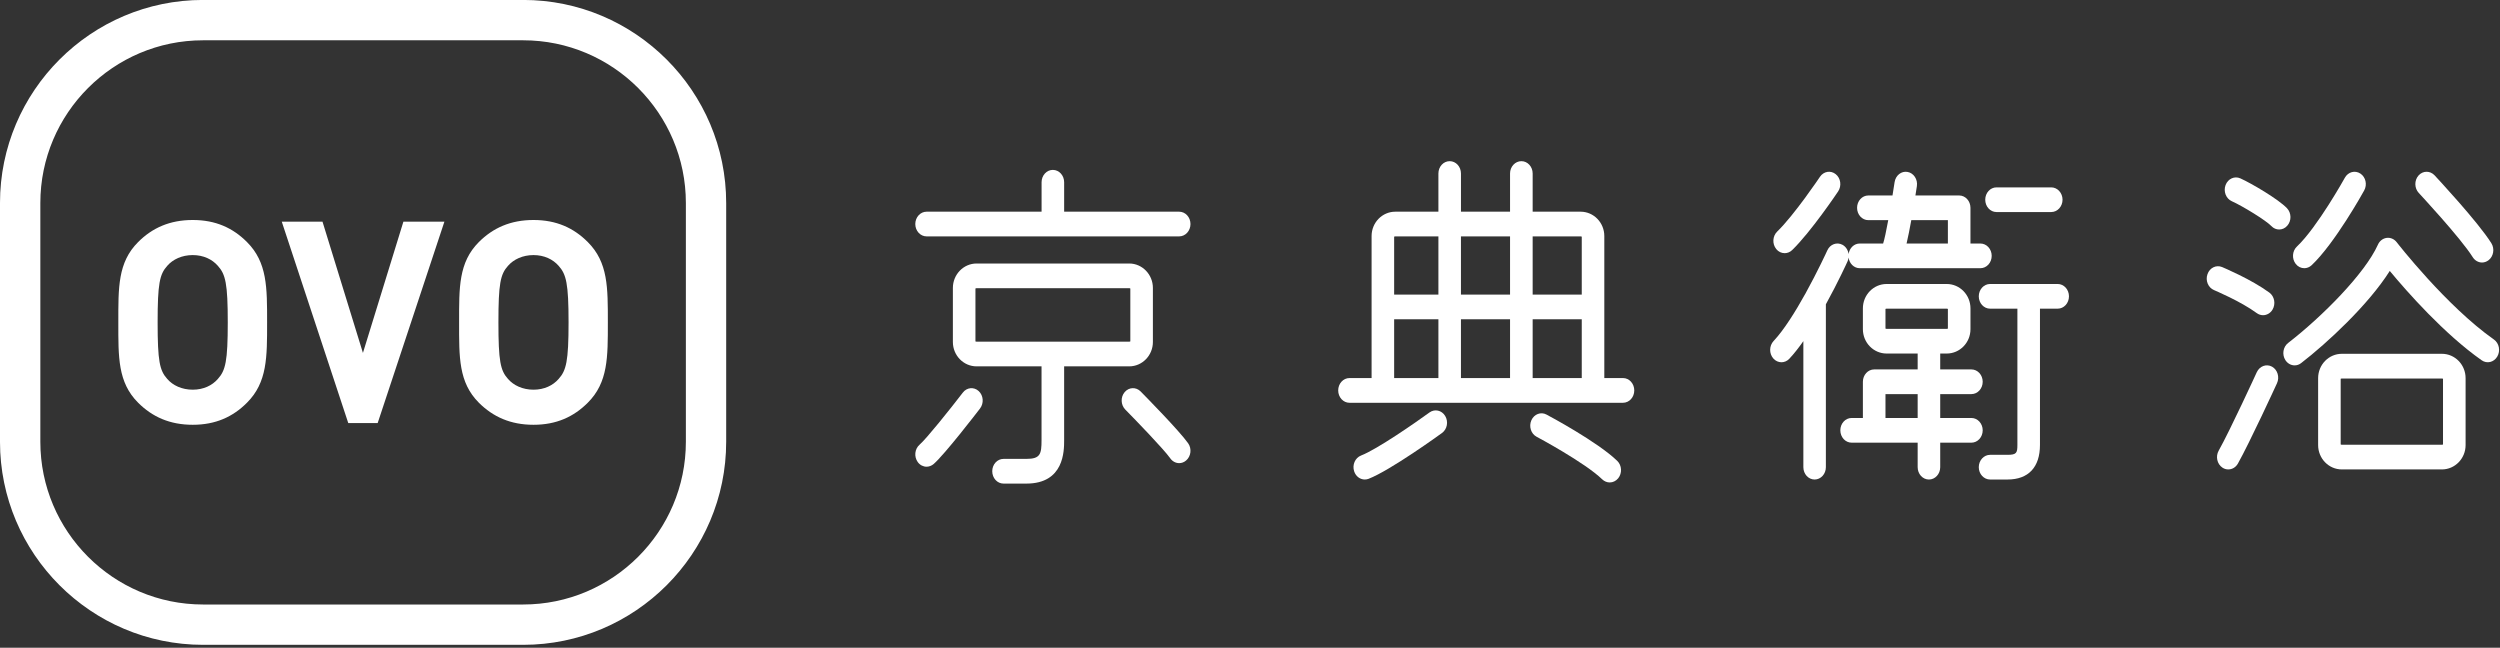
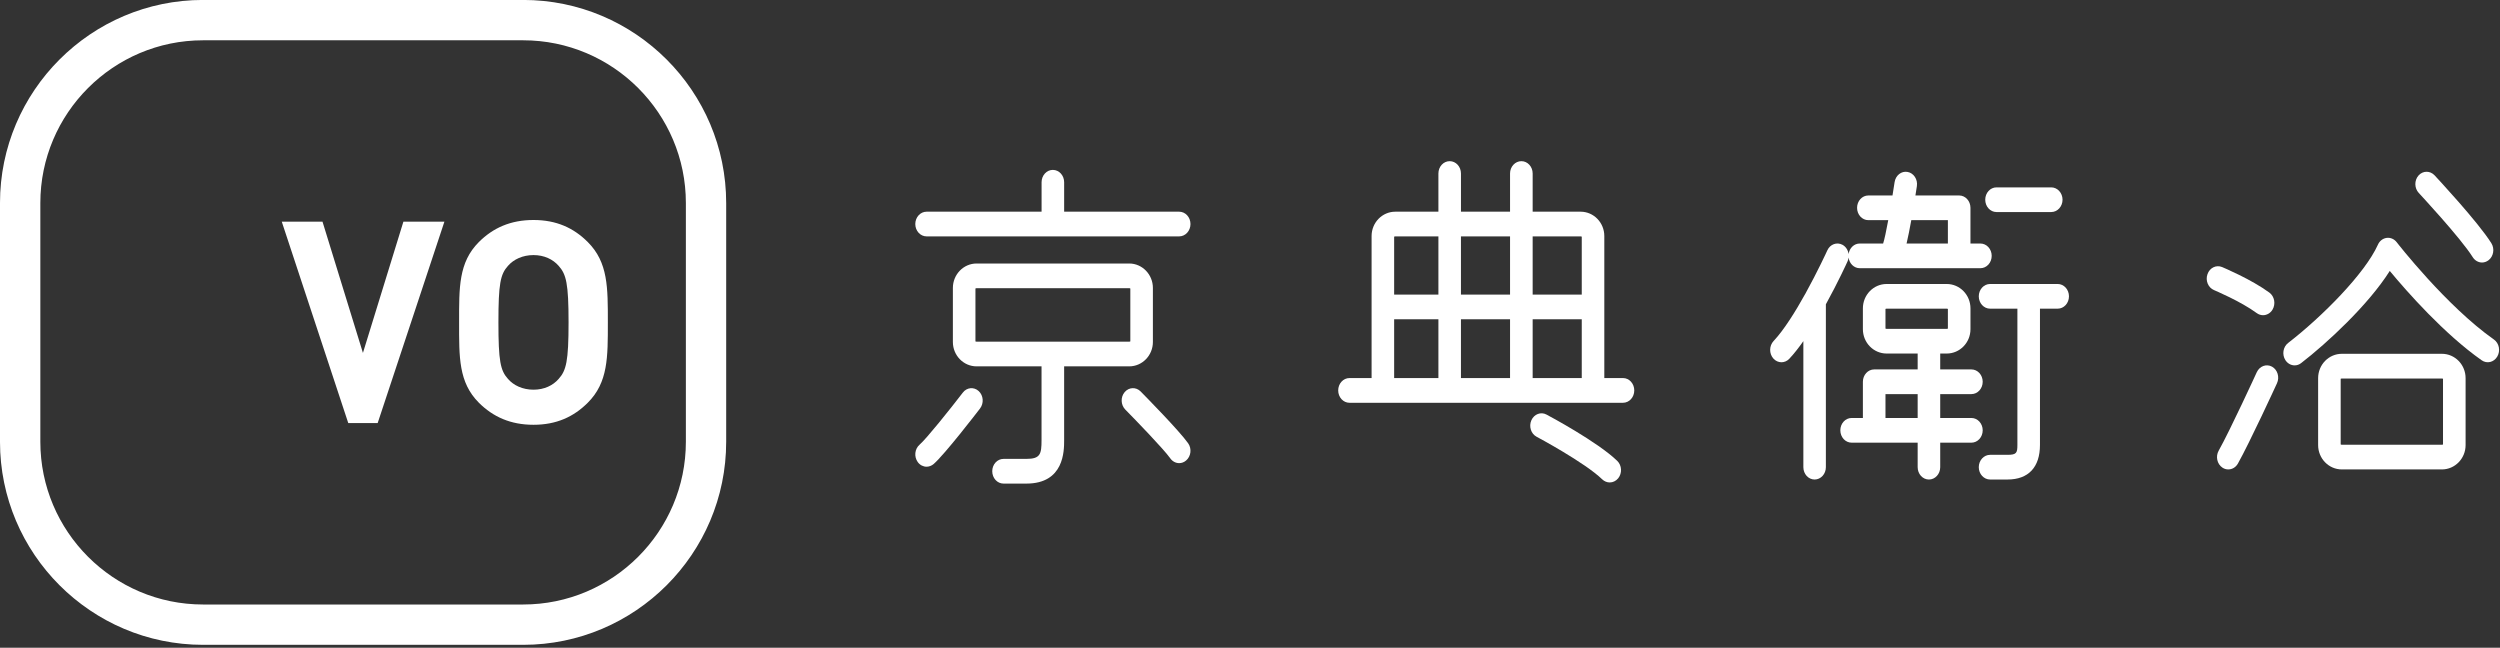
<svg xmlns="http://www.w3.org/2000/svg" width="100%" height="100%" viewBox="0 0 220 57" version="1.1" xml:space="preserve" style="fill-rule:evenodd;clip-rule:evenodd;stroke-linejoin:round;stroke-miterlimit:2;">
  <rect x="0" y="0" width="220" height="57" fill="#333333" stroke="none" />
  <g transform="matrix(1,0,0,1,-100,-45.5)">
    <g transform="matrix(1.001,0,0,1.001,98.581,31.173)">
      <g transform="matrix(1,0,0,1,20.57,47.627)">
-         <path d="M0,-9.945C-0.496,-10.516 -1.267,-10.89 -2.208,-10.89C-3.157,-10.89 -3.954,-10.516 -4.449,-9.945C-5.122,-9.199 -5.295,-8.379 -5.295,-4.973C-5.295,-1.568 -5.122,-0.746 -4.449,-0.001C-3.954,0.574 -3.157,0.944 -2.208,0.944C-1.267,0.944 -0.496,0.574 0,-0.001C0.676,-0.746 0.871,-1.568 0.871,-4.973C0.871,-8.379 0.676,-9.199 0,-9.945M2.56,2.09C1.32,3.332 -0.197,4.029 -2.208,4.029C-4.225,4.029 -5.766,3.332 -7.009,2.09C-8.801,0.299 -8.75,-1.915 -8.75,-4.973C-8.75,-8.031 -8.801,-10.244 -7.009,-12.035C-5.766,-13.279 -4.225,-13.974 -2.208,-13.974C-0.197,-13.974 1.32,-13.279 2.56,-12.035C4.352,-10.244 4.329,-8.031 4.329,-4.973C4.329,-1.915 4.352,0.299 2.56,2.09" style="fill:white;fill-rule:nonzero;" />
-       </g>
+         </g>
    </g>
    <g transform="matrix(1.001,0,0,1.001,98.581,31.173)">
      <g transform="matrix(1,0,0,1,34.619,33.802)">
        <path d="M0,17.703L-2.585,17.703L-8.43,0L-4.849,0L-1.295,11.536L2.262,0L5.867,0L0,17.703Z" style="fill:white;fill-rule:nonzero;" />
      </g>
    </g>
    <g transform="matrix(1.001,0,0,1.001,98.581,31.173)">
      <g transform="matrix(1,0,0,1,50.528,47.627)">
        <path d="M0,-9.945C-0.499,-10.516 -1.265,-10.89 -2.21,-10.89C-3.157,-10.89 -3.952,-10.516 -4.451,-9.945C-5.122,-9.199 -5.293,-8.379 -5.293,-4.973C-5.293,-1.568 -5.122,-0.746 -4.451,-0.001C-3.952,0.574 -3.157,0.944 -2.21,0.944C-1.265,0.944 -0.499,0.574 0,-0.001C0.673,-0.746 0.873,-1.568 0.873,-4.973C0.873,-8.379 0.673,-9.199 0,-9.945M2.563,2.09C1.321,3.332 -0.196,4.029 -2.21,4.029C-4.226,4.029 -5.766,3.332 -7.013,2.09C-8.801,0.299 -8.75,-1.915 -8.75,-4.973C-8.75,-8.031 -8.801,-10.244 -7.013,-12.035C-5.766,-13.279 -4.226,-13.974 -2.21,-13.974C-0.196,-13.974 1.321,-13.279 2.563,-12.035C4.354,-10.244 4.327,-8.031 4.327,-4.973C4.327,-1.915 4.354,0.299 2.563,2.09" style="fill:white;fill-rule:nonzero;" />
      </g>
    </g>
    <g transform="matrix(1.001,0,0,1.001,98.581,31.173)">
      <g transform="matrix(1,0,0,1,19.27,67.454)">
        <path d="M0,-49.599C-7.888,-49.599 -14.306,-43.181 -14.306,-35.293L-14.306,-14.305C-14.306,-6.416 -7.888,0.002 0,0.002L28.137,0.002C36.027,0.002 42.444,-6.416 42.444,-14.305L42.444,-35.293C42.444,-43.181 36.027,-49.599 28.137,-49.599L0,-49.599ZM28.137,3.547L0,3.547C-9.843,3.547 -17.853,-4.463 -17.853,-14.305L-17.853,-35.293C-17.853,-45.136 -9.843,-53.146 0,-53.146L28.137,-53.146C37.98,-53.146 45.988,-45.136 45.988,-35.293L45.988,-14.305C45.988,-4.463 37.98,3.547 28.137,3.547" style="fill:white;fill-rule:nonzero;" />
      </g>
    </g>
    <g transform="matrix(1.001,0,0,1.001,98.581,31.173)">
      <g transform="matrix(1,0,0,1,105.081,31.419)">
        <path d="M0,1.504L-10.112,1.504L-10.112,-1.084C-10.112,-1.684 -10.554,-2.171 -11.107,-2.171C-11.652,-2.171 -12.096,-1.684 -12.096,-1.084L-12.096,1.504L-22.208,1.504C-22.752,1.504 -23.198,1.991 -23.198,2.59C-23.198,3.188 -22.752,3.675 -22.208,3.675L0,3.675C0.55,3.675 0.994,3.188 0.994,2.59C0.994,1.991 0.55,1.504 0,1.504" style="fill:white;fill-rule:nonzero;" />
      </g>
    </g>
    <g transform="matrix(1.001,0,0,1.001,98.581,31.173)">
      <g transform="matrix(1,0,0,1,87.171,49.978)">
        <path d="M0,-5.652L0,-10.302C0.02,-10.315 0.054,-10.33 0.101,-10.33L13.52,-10.33C13.566,-10.33 13.6,-10.315 13.616,-10.302L13.616,-5.656C13.6,-5.643 13.566,-5.629 13.52,-5.629L0.101,-5.629C0.054,-5.629 0.023,-5.643 0,-5.652M13.52,-3.458C14.663,-3.458 15.6,-4.418 15.6,-5.6L15.6,-10.352C15.6,-11.537 14.663,-12.5 13.52,-12.5L0.101,-12.5C-1.049,-12.5 -1.984,-11.537 -1.984,-10.352L-1.984,-5.6C-1.984,-4.418 -1.049,-3.458 0.101,-3.458L5.81,-3.458L5.81,3.038C5.81,4.252 5.704,4.676 4.479,4.676L2.469,4.676C1.917,4.676 1.477,5.163 1.477,5.761C1.477,6.362 1.917,6.848 2.469,6.848L4.479,6.848C7.797,6.848 7.797,3.981 7.797,3.038L7.797,-3.458L13.52,-3.458Z" style="fill:white;fill-rule:nonzero;" />
      </g>
    </g>
    <g transform="matrix(1.001,0,0,1.001,98.581,31.173)">
      <g transform="matrix(1,0,0,1,86.062,54.822)">
        <path d="M0,-5.995C-1.138,-4.517 -3.17,-1.969 -3.804,-1.415C-4.234,-1.042 -4.304,-0.356 -3.961,0.114C-3.766,0.381 -3.477,0.521 -3.187,0.521C-2.972,0.521 -2.75,0.439 -2.566,0.285C-1.572,-0.587 1.202,-4.194 1.515,-4.6C1.864,-5.061 1.815,-5.744 1.394,-6.13C0.976,-6.516 0.347,-6.456 0,-5.995" style="fill:white;fill-rule:nonzero;" />
      </g>
    </g>
    <g transform="matrix(1.001,0,0,1.001,98.581,31.173)">
      <g transform="matrix(1,0,0,1,101.691,54.624)">
        <path d="M0,-5.9C-0.404,-6.304 -1.029,-6.281 -1.403,-5.838C-1.775,-5.398 -1.748,-4.71 -1.344,-4.303C-0.449,-3.393 2.02,-0.846 2.605,-0.021C2.799,0.256 3.094,0.404 3.39,0.404C3.604,0.404 3.813,0.329 3.995,0.176C4.431,-0.189 4.514,-0.87 4.178,-1.343C3.382,-2.468 0.343,-5.551 0,-5.9" style="fill:white;fill-rule:nonzero;" />
      </g>
    </g>
    <g transform="matrix(1.001,0,0,1.001,98.581,31.173)">
      <g transform="matrix(1,0,0,1,123.98,30.688)">
        <path d="M0,16.827L0,11.693L3.891,11.693L3.891,16.86L-0.001,16.86C-0.001,16.852 0,16.84 0,16.827M0.1,4.406L3.891,4.406L3.891,9.521L0,9.521L0,4.432C0.021,4.421 0.052,4.406 0.1,4.406M10.189,9.521L5.873,9.521L5.873,4.406L10.189,4.406L10.189,9.521ZM16.393,4.406C16.44,4.406 16.477,4.421 16.493,4.432L16.493,9.521L12.177,9.521L12.177,4.406L16.393,4.406ZM10.189,16.86L5.873,16.86L5.873,11.693L10.189,11.693L10.189,16.86ZM12.177,11.693L16.493,11.693L16.493,16.827C16.493,16.84 16.498,16.852 16.498,16.86L12.177,16.86L12.177,11.693ZM20.117,16.86L18.476,16.86L18.476,16.827L18.476,4.375C18.476,3.195 17.543,2.235 16.393,2.235L12.177,2.235L12.177,-1.123C12.177,-1.722 11.732,-2.207 11.186,-2.207C10.637,-2.207 10.189,-1.722 10.189,-1.123L10.189,2.235L5.874,2.235L5.874,-1.123C5.874,-1.722 5.431,-2.207 4.884,-2.207C4.333,-2.207 3.891,-1.722 3.891,-1.123L3.891,2.235L0.1,2.235C-1.05,2.235 -1.983,3.195 -1.983,4.375L-1.983,16.827C-1.983,16.84 -1.981,16.852 -1.981,16.86L-3.928,16.86C-4.476,16.86 -4.919,17.349 -4.919,17.947C-4.919,18.546 -4.476,19.034 -3.928,19.034L20.117,19.034C20.67,19.034 21.11,18.546 21.11,17.947C21.11,17.349 20.67,16.86 20.117,16.86" style="fill:white;fill-rule:nonzero;" />
      </g>
    </g>
    <g transform="matrix(1.001,0,0,1.001,98.581,31.173)">
      <g transform="matrix(1,0,0,1,127.089,56.139)">
-         <path d="M0,-5.568C-1.197,-4.696 -4.611,-2.323 -6.021,-1.78C-6.539,-1.578 -6.811,-0.96 -6.626,-0.395C-6.483,0.053 -6.099,0.329 -5.69,0.329C-5.58,0.329 -5.473,0.309 -5.362,0.27C-3.436,-0.478 0.915,-3.625 1.093,-3.759C1.555,-4.088 1.681,-4.76 1.375,-5.263C1.071,-5.762 0.459,-5.897 0,-5.568" style="fill:white;fill-rule:nonzero;" />
-       </g>
+         </g>
    </g>
    <g transform="matrix(1.001,0,0,1.001,98.581,31.173)">
      <g transform="matrix(1,0,0,1,137.367,56.464)">
        <path d="M0,-5.709C-0.485,-5.971 -1.083,-5.745 -1.322,-5.207C-1.563,-4.666 -1.358,-4.017 -0.863,-3.755C-0.82,-3.734 3.376,-1.493 4.905,-0.011C5.097,0.171 5.331,0.262 5.566,0.262C5.839,0.262 6.112,0.137 6.31,-0.104C6.671,-0.554 6.636,-1.237 6.224,-1.636C4.492,-3.315 0.187,-5.613 0,-5.709" style="fill:white;fill-rule:nonzero;" />
      </g>
    </g>
    <g transform="matrix(1.001,0,0,1.001,98.581,31.173)">
      <g transform="matrix(1,0,0,1,158.311,29.267)">
-         <path d="M0,7.303C0.231,7.303 0.469,7.215 0.657,7.032C2.303,5.439 4.604,2.019 4.701,1.873C5.023,1.392 4.933,0.71 4.487,0.357C4.048,0 3.427,0.105 3.103,0.589C3.082,0.622 0.832,3.965 -0.659,5.405C-1.066,5.802 -1.109,6.487 -0.741,6.94C-0.552,7.18 -0.273,7.303 0,7.303" style="fill:white;fill-rule:nonzero;" />
-       </g>
+         </g>
    </g>
    <g transform="matrix(1.001,0,0,1.001,98.581,31.173)">
      <g transform="matrix(1,0,0,1,169.443,52.13)">
        <path d="M0,-18.463L3.217,-18.463L3.217,-16.409L-0.415,-16.409C-0.275,-17.001 -0.132,-17.73 0,-18.463M-5.604,-14.841C-5.551,-14.947 -5.527,-15.064 -5.511,-15.178C-5.446,-14.648 -5.035,-14.239 -4.531,-14.239L6.075,-14.239C6.624,-14.239 7.069,-14.724 7.069,-15.325C7.069,-15.923 6.624,-16.409 6.075,-16.409L5.202,-16.409L5.202,-19.548C5.202,-20.147 4.757,-20.633 4.211,-20.633L0.363,-20.633C0.418,-20.969 0.462,-21.254 0.492,-21.456C0.58,-22.046 0.214,-22.606 -0.327,-22.702C-0.873,-22.802 -1.375,-22.399 -1.467,-21.807C-1.525,-21.424 -1.586,-21.029 -1.652,-20.633L-3.777,-20.633C-4.323,-20.633 -4.766,-20.147 -4.766,-19.548C-4.766,-18.947 -4.323,-18.463 -3.777,-18.463L-2.026,-18.463C-2.198,-17.51 -2.366,-16.742 -2.476,-16.409L-4.531,-16.409C-5.032,-16.409 -5.438,-16.009 -5.51,-15.485C-5.558,-15.821 -5.749,-16.133 -6.047,-16.296C-6.541,-16.564 -7.139,-16.345 -7.381,-15.808C-7.393,-15.775 -8.227,-13.961 -9.32,-11.981C-9.325,-11.978 -9.325,-11.978 -9.325,-11.977C-10.175,-10.444 -11.184,-8.817 -12.11,-7.833C-12.498,-7.415 -12.508,-6.73 -12.126,-6.3C-11.933,-6.081 -11.67,-5.97 -11.413,-5.97C-11.167,-5.97 -10.913,-6.072 -10.722,-6.279C-10.316,-6.71 -9.9,-7.242 -9.488,-7.827L-9.488,3.255C-9.488,3.852 -9.047,4.339 -8.499,4.339C-7.954,4.339 -7.509,3.852 -7.509,3.255L-7.509,-11.066C-6.44,-13.009 -5.661,-14.708 -5.604,-14.841" style="fill:white;fill-rule:nonzero;" />
      </g>
    </g>
    <g transform="matrix(1.001,0,0,1.001,98.581,31.173)">
      <g transform="matrix(1,0,0,1,176.933,30.785)">
        <path d="M0,2.169L4.814,2.169C5.358,2.169 5.807,1.684 5.807,1.084C5.807,0.485 5.358,0 4.814,0L0,0C-0.547,0 -0.989,0.485 -0.989,1.084C-0.989,1.684 -0.547,2.169 0,2.169" style="fill:white;fill-rule:nonzero;" />
      </g>
    </g>
    <g transform="matrix(1.001,0,0,1.001,98.581,31.173)">
      <g transform="matrix(1,0,0,1,182.313,56.468)">
        <path d="M0,-17.19L-5.943,-17.19C-6.49,-17.19 -6.937,-16.703 -6.937,-16.105C-6.937,-15.503 -6.49,-15.02 -5.943,-15.02L-3.542,-15.02L-3.542,-3.038C-3.542,-2.336 -3.622,-2.17 -4.414,-2.17L-5.943,-2.17C-6.49,-2.17 -6.937,-1.684 -6.937,-1.084C-6.937,-0.486 -6.49,0 -5.943,0L-4.414,0C-2.572,0 -1.558,-1.079 -1.558,-3.038L-1.558,-15.02L0,-15.02C0.549,-15.02 0.992,-15.503 0.992,-16.105C0.992,-16.703 0.549,-17.19 0,-17.19" style="fill:white;fill-rule:nonzero;" />
      </g>
    </g>
    <g transform="matrix(1.001,0,0,1.001,98.581,31.173)">
      <g transform="matrix(1,0,0,1,0,10.44)">
        <path d="M167.174,38.519L170.003,38.519L170.003,40.618L167.174,40.618L167.174,38.519ZM167.174,32.759L167.174,31.035C167.193,31.022 167.225,31.007 167.274,31.007L172.558,31.007C172.608,31.007 172.646,31.023 172.66,31.036L172.66,32.758C172.646,32.769 172.608,32.783 172.558,32.783L167.274,32.783C167.225,32.783 167.193,32.769 167.174,32.759M175.721,41.7C175.721,41.104 175.274,40.618 174.729,40.618L171.986,40.618L171.986,38.519L174.729,38.519C175.274,38.519 175.721,38.035 175.721,37.434C175.721,36.835 175.274,36.349 174.729,36.349L171.986,36.349L171.986,34.953L172.558,34.953C173.71,34.953 174.646,33.994 174.646,32.813L174.646,30.983C174.646,29.798 173.71,28.839 172.558,28.839L167.274,28.839C166.123,28.839 165.188,29.798 165.188,30.983L165.188,32.813C165.188,33.994 166.123,34.953 167.274,34.953L170.003,34.953L170.003,36.349L166.182,36.349C165.634,36.349 165.188,36.835 165.188,37.434L165.188,40.618L164.197,40.618C163.649,40.618 163.205,41.104 163.205,41.7C163.205,42.305 163.649,42.789 164.197,42.789L170.003,42.789L170.003,44.945C170.003,45.543 170.446,46.029 170.994,46.029C171.541,46.029 171.986,45.543 171.986,44.945L171.986,42.789L174.729,42.789C175.274,42.789 175.721,42.305 175.721,41.7" style="fill:white;fill-rule:nonzero;" />
      </g>
    </g>
    <g transform="matrix(1.001,0,0,1.001,98.581,31.173)">
      <g transform="matrix(1,0,0,1,202.474,31.632)">
-         <path d="M0,0.989C-0.761,0.188 -3.117,-1.194 -4.102,-1.639C-4.615,-1.868 -5.192,-1.604 -5.402,-1.05C-5.61,-0.495 -5.366,0.139 -4.86,0.367C-3.888,0.805 -1.854,2.054 -1.378,2.553C-1.185,2.76 -0.938,2.857 -0.688,2.857C-0.431,2.857 -0.17,2.747 0.021,2.525C0.406,2.094 0.394,1.406 0,0.989" style="fill:white;fill-rule:nonzero;" />
-       </g>
+         </g>
    </g>
    <g transform="matrix(1.001,0,0,1.001,98.581,31.173)">
      <g transform="matrix(1,0,0,1,200.367,37.576)">
        <path d="M0,4.447C0.316,4.447 0.637,4.279 0.826,3.968C1.131,3.468 1.011,2.795 0.556,2.46C-1.05,1.283 -3.504,0.256 -3.605,0.212C-4.122,0 -4.692,0.279 -4.885,0.84C-5.086,1.399 -4.823,2.028 -4.311,2.239C-4.288,2.253 -1.969,3.22 -0.553,4.263C-0.382,4.387 -0.191,4.447 0,4.447" style="fill:white;fill-rule:nonzero;" />
      </g>
    </g>
    <g transform="matrix(1.001,0,0,1.001,98.581,31.173)">
      <g transform="matrix(1,0,0,1,201.156,55.31)">
        <path d="M0,-8.763C-0.494,-9.034 -1.088,-8.815 -1.338,-8.28C-1.36,-8.229 -3.703,-3.129 -4.688,-1.382C-4.977,-0.872 -4.833,-0.202 -4.363,0.111C-4.201,0.222 -4.02,0.271 -3.846,0.271C-3.513,0.271 -3.188,0.091 -2.998,-0.246C-1.974,-2.071 0.34,-7.091 0.437,-7.306C0.682,-7.842 0.486,-8.494 0,-8.763" style="fill:white;fill-rule:nonzero;" />
      </g>
    </g>
    <g transform="matrix(1.001,0,0,1.001,98.581,31.173)">
      <g transform="matrix(1,0,0,1,203.99,29.26)">
-         <path d="M0,8.631C0.229,8.631 0.461,8.545 0.648,8.369C2.671,6.466 5.164,1.991 5.265,1.802C5.554,1.287 5.404,0.621 4.935,0.312C4.46,0 3.857,0.164 3.57,0.675C3.547,0.721 1.14,5.042 -0.644,6.725C-1.06,7.114 -1.107,7.799 -0.749,8.255C-0.557,8.502 -0.277,8.631 0,8.631" style="fill:white;fill-rule:nonzero;" />
-       </g>
+         </g>
    </g>
    <g transform="matrix(1.001,0,0,1.001,98.581,31.173)">
      <g transform="matrix(1,0,0,1,218.8,29.775)">
        <path d="M0,7.145C0.192,7.451 0.505,7.616 0.82,7.616C1.011,7.616 1.208,7.551 1.379,7.424C1.832,7.085 1.947,6.409 1.637,5.916C0.463,4.041 -3.201,0.115 -3.356,-0.052C-3.751,-0.471 -4.379,-0.465 -4.762,-0.038C-5.147,0.393 -5.135,1.08 -4.744,1.499C-4.708,1.54 -1.066,5.445 0,7.145" style="fill:white;fill-rule:nonzero;" />
      </g>
    </g>
    <g transform="matrix(1.001,0,0,1.001,98.581,31.173)">
      <g transform="matrix(1,0,0,1,220.663,37.455)">
        <path d="M0,6.705C-4.181,3.766 -8.51,-1.797 -8.551,-1.854C-8.769,-2.131 -9.096,-2.274 -9.434,-2.228C-9.764,-2.183 -10.055,-1.959 -10.199,-1.629C-11.338,0.909 -15.119,4.713 -18.089,7.007C-18.539,7.35 -18.646,8.026 -18.333,8.517C-18.138,8.817 -17.831,8.979 -17.518,8.979C-17.318,8.979 -17.119,8.913 -16.95,8.78C-14.667,7.023 -11.032,3.65 -9.156,0.677C-7.62,2.529 -4.362,6.221 -1.075,8.531C-0.615,8.857 0,8.709 0.295,8.204C0.593,7.7 0.462,7.03 0,6.705" style="fill:white;fill-rule:nonzero;" />
      </g>
    </g>
    <g transform="matrix(1.001,0,0,1.001,98.581,31.173)">
      <g transform="matrix(1,0,0,1,216.188,47.613)">
        <path d="M0,5.771C-0.02,5.787 -0.05,5.797 -0.097,5.797L-8.894,5.797C-8.944,5.797 -8.976,5.785 -8.996,5.771L-8.996,0C-8.976,-0.013 -8.944,-0.023 -8.894,-0.023L-0.097,-0.023C-0.05,-0.023 -0.02,-0.013 0,0L0,5.771ZM-0.097,-2.197L-8.894,-2.197C-10.046,-2.197 -10.979,-1.237 -10.979,-0.057L-10.979,5.829C-10.979,7.008 -10.046,7.968 -8.894,7.968L-0.097,7.968C1.052,7.968 1.985,7.008 1.985,5.829L1.985,-0.057C1.985,-1.237 1.052,-2.197 -0.097,-2.197" style="fill:white;fill-rule:nonzero;" />
      </g>
    </g>
  </g>
</svg>